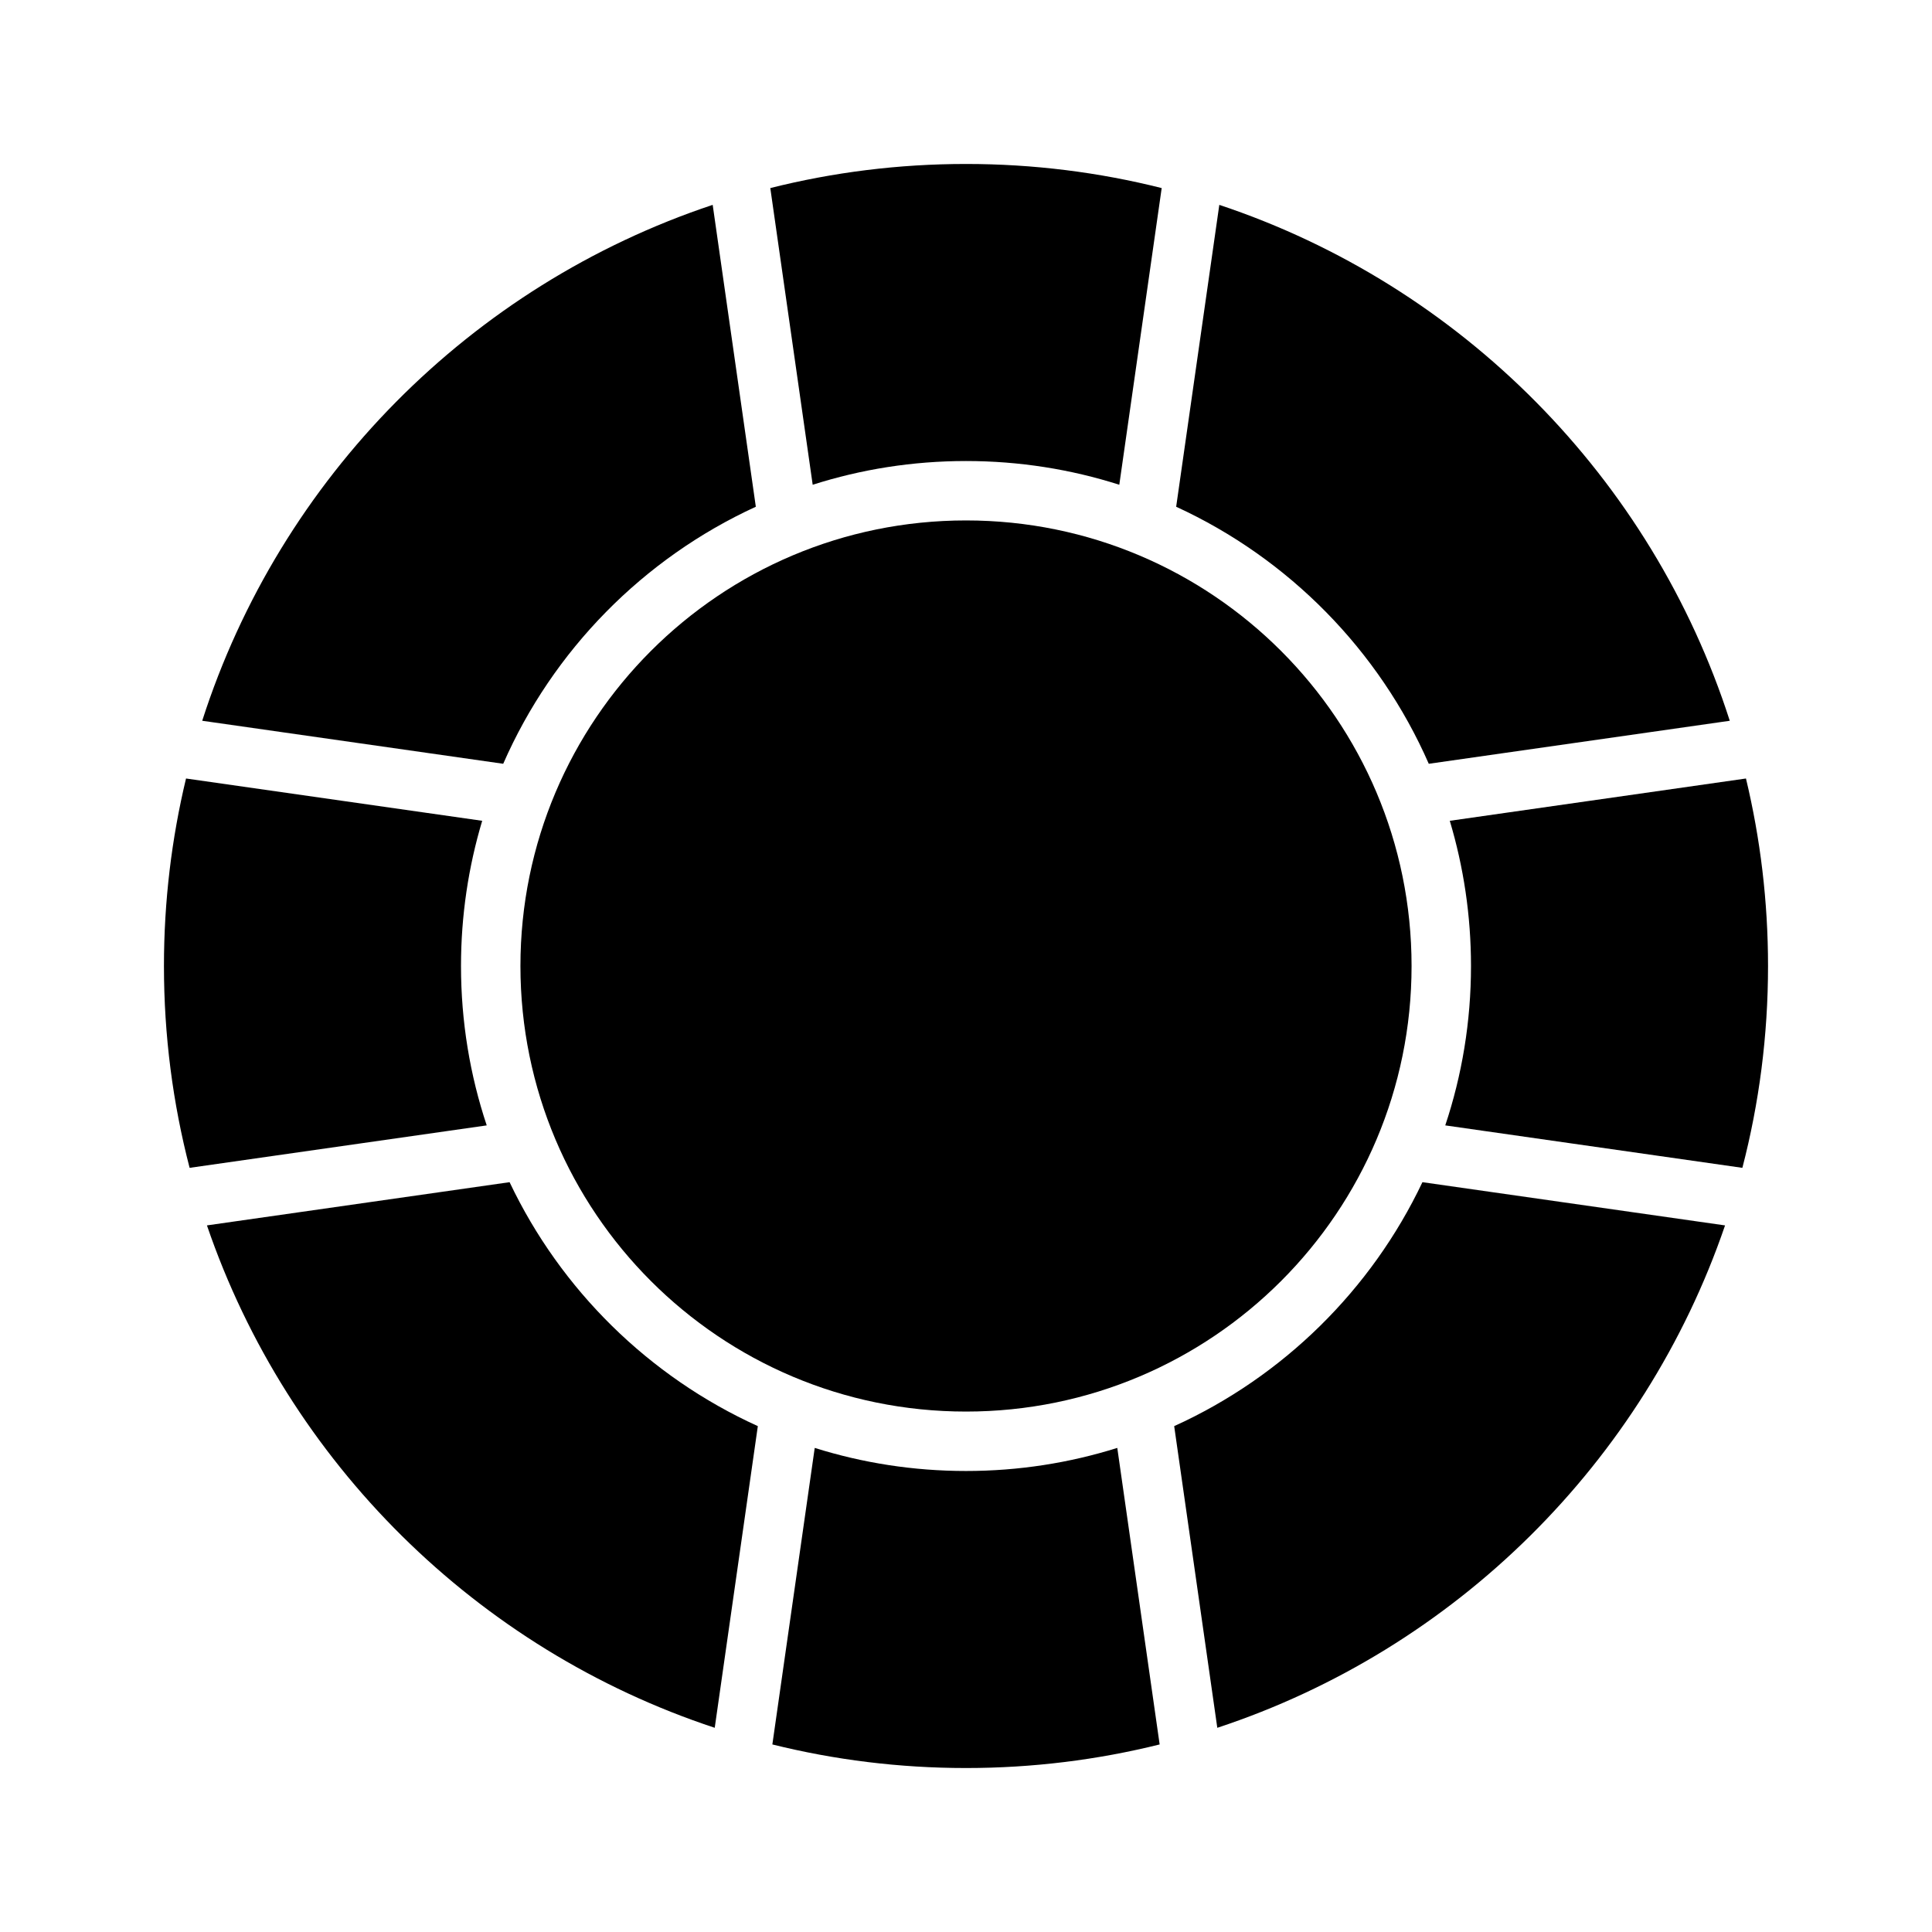
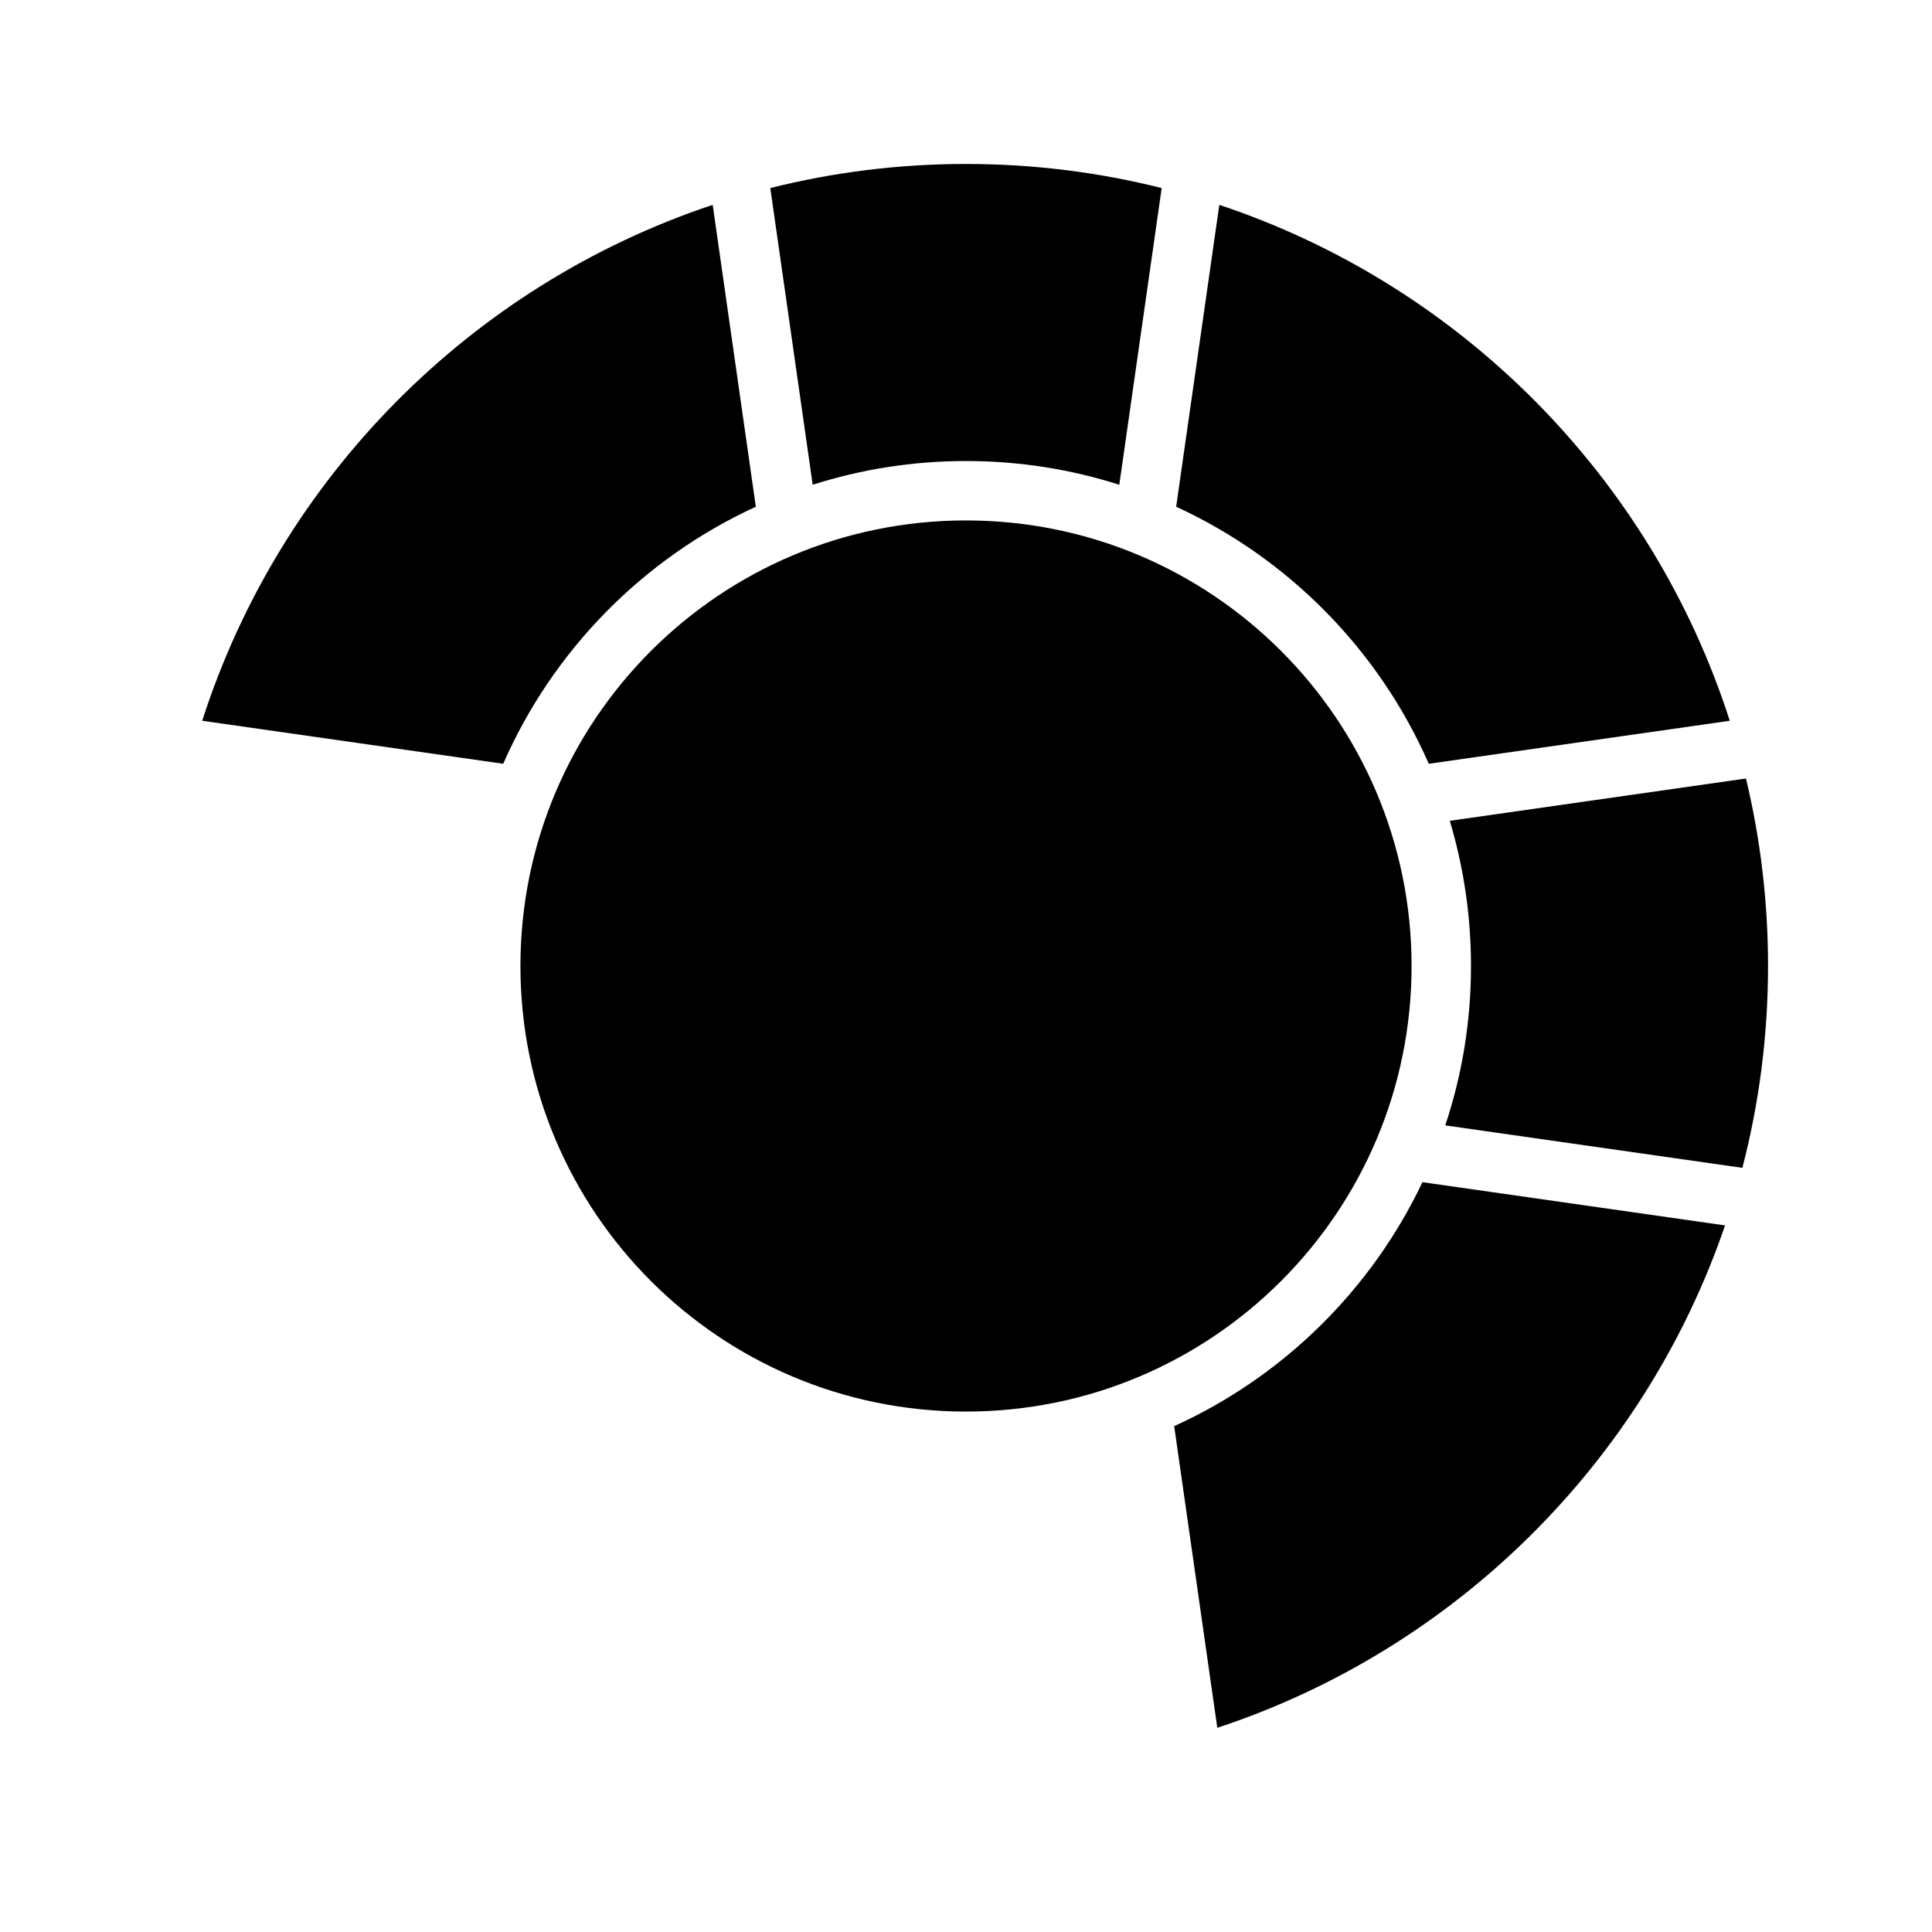
<svg xmlns="http://www.w3.org/2000/svg" fill="#000000" width="800px" height="800px" version="1.1" viewBox="144 144 512 512">
  <g fill-rule="evenodd">
-     <path d="m359.91 527.71-11.227 78.586c16.438 4.086 33.629 6.25 51.32 6.25 17.688 0 34.879-2.164 51.316-6.25l-11.227-78.586c-12.656 3.977-26.125 6.117-40.09 6.117s-27.434-2.141-40.094-6.117z" />
-     <path d="m279.04 457.29-80.199 11.453c21.461 62.762 71.496 112.32 134.57 133.14l11.422-79.945c-28.836-13.086-52.223-36.094-65.789-64.652z" />
    <path d="m520.96 457.29c-13.562 28.559-36.953 51.566-65.789 64.652l11.426 79.945c63.055-20.812 113.09-70.375 134.56-133.14z" />
    <path d="m518.08 400c0 65.211-52.867 118.08-118.08 118.08-65.215 0-118.08-52.867-118.08-118.08 0-65.215 52.867-118.08 118.08-118.08 65.211 0 118.08 52.867 118.08 118.08" />
-     <path d="m193.3 350.31c-3.828 15.949-5.852 32.586-5.852 49.691 0 18.473 2.363 36.398 6.801 53.488l78.738-11.25c-4.426-13.277-6.816-27.48-6.816-42.238 0-13.367 1.965-26.285 5.617-38.48z" />
    <path d="m606.7 350.31-78.492 11.211c3.652 12.195 5.621 25.113 5.621 38.48 0 14.758-2.394 28.961-6.82 42.238l78.738 11.25c4.438-17.09 6.801-35.016 6.801-53.488 0-17.105-2.023-33.742-5.848-49.691z" />
    <path d="m332.87 198.29c-64.062 21.332-114.61 72.359-135.28 136.72l79.766 11.398c13.18-30.094 37.117-54.426 66.945-68.117z" />
    <path d="m467.13 198.29-11.434 80.004c29.82 13.691 53.762 38.023 66.945 68.117l79.766-11.398c-20.68-64.363-71.223-115.39-135.28-136.72z" />
    <path d="m451.86 193.84c-16.594-4.176-33.969-6.387-51.859-6.387-17.895 0-35.27 2.211-51.863 6.387l11.234 78.625c12.809-4.086 26.457-6.289 40.629-6.289 14.168 0 27.816 2.203 40.625 6.289z" />
  </g>
</svg>